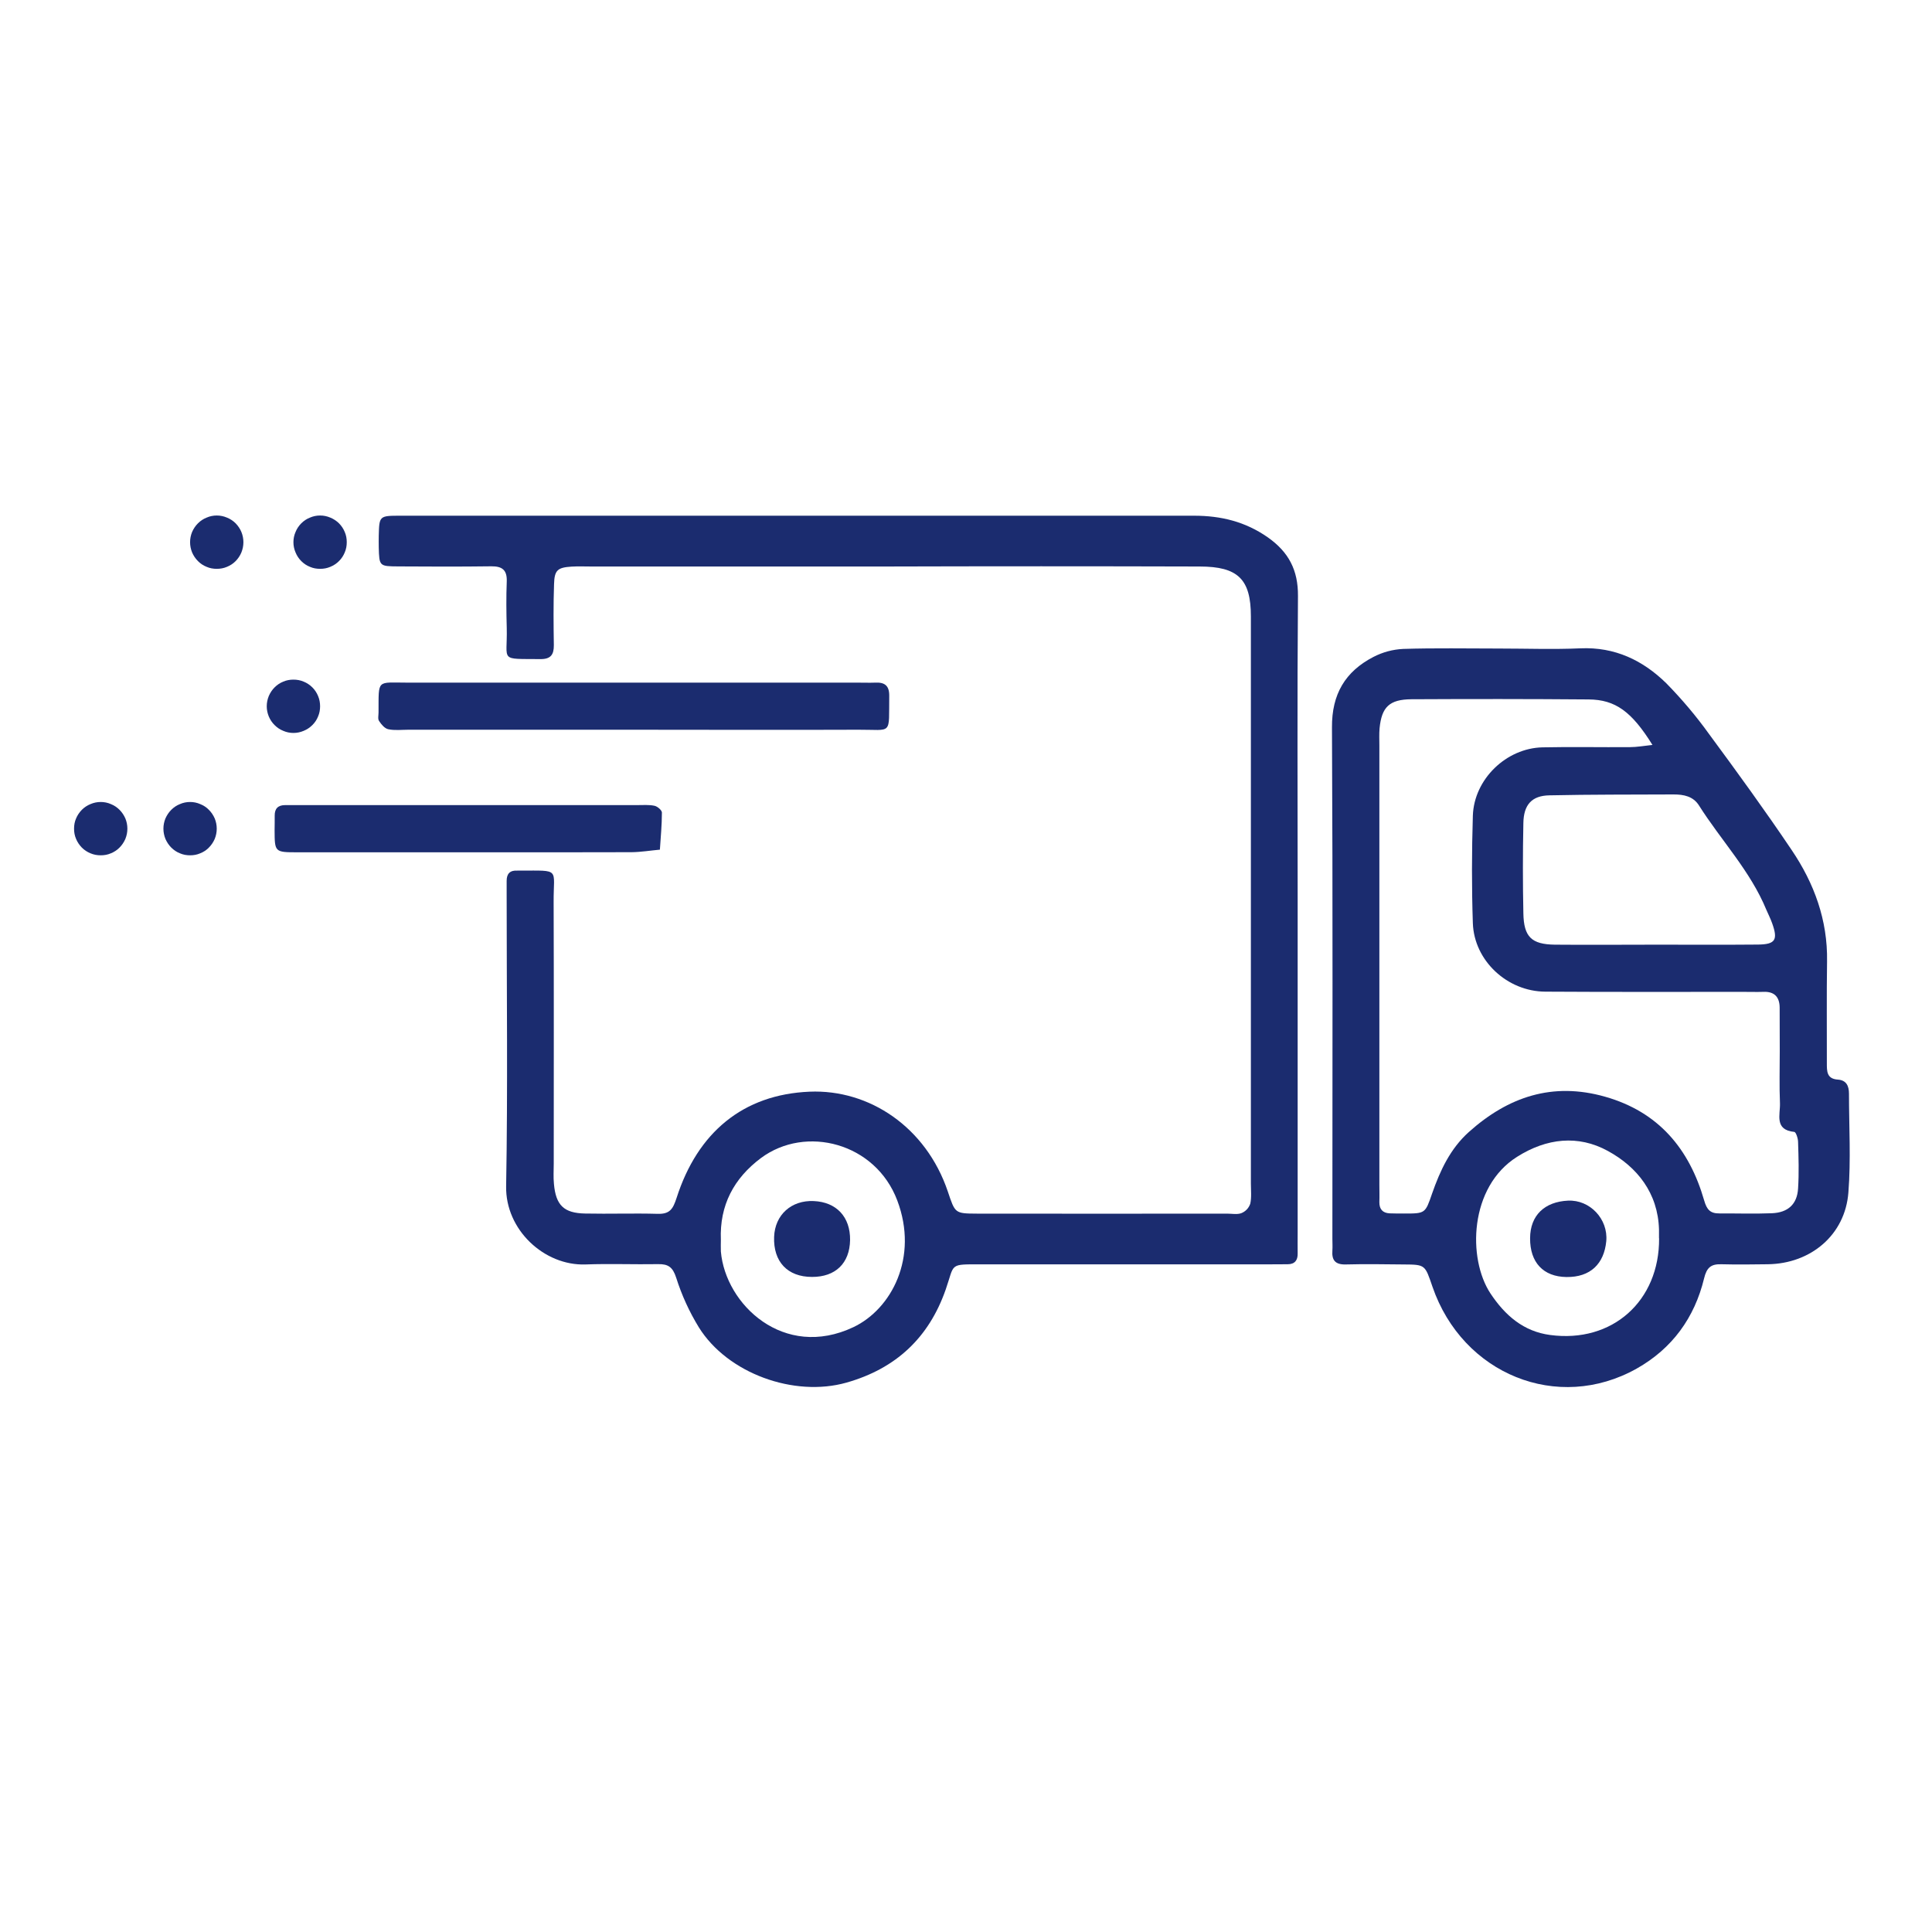
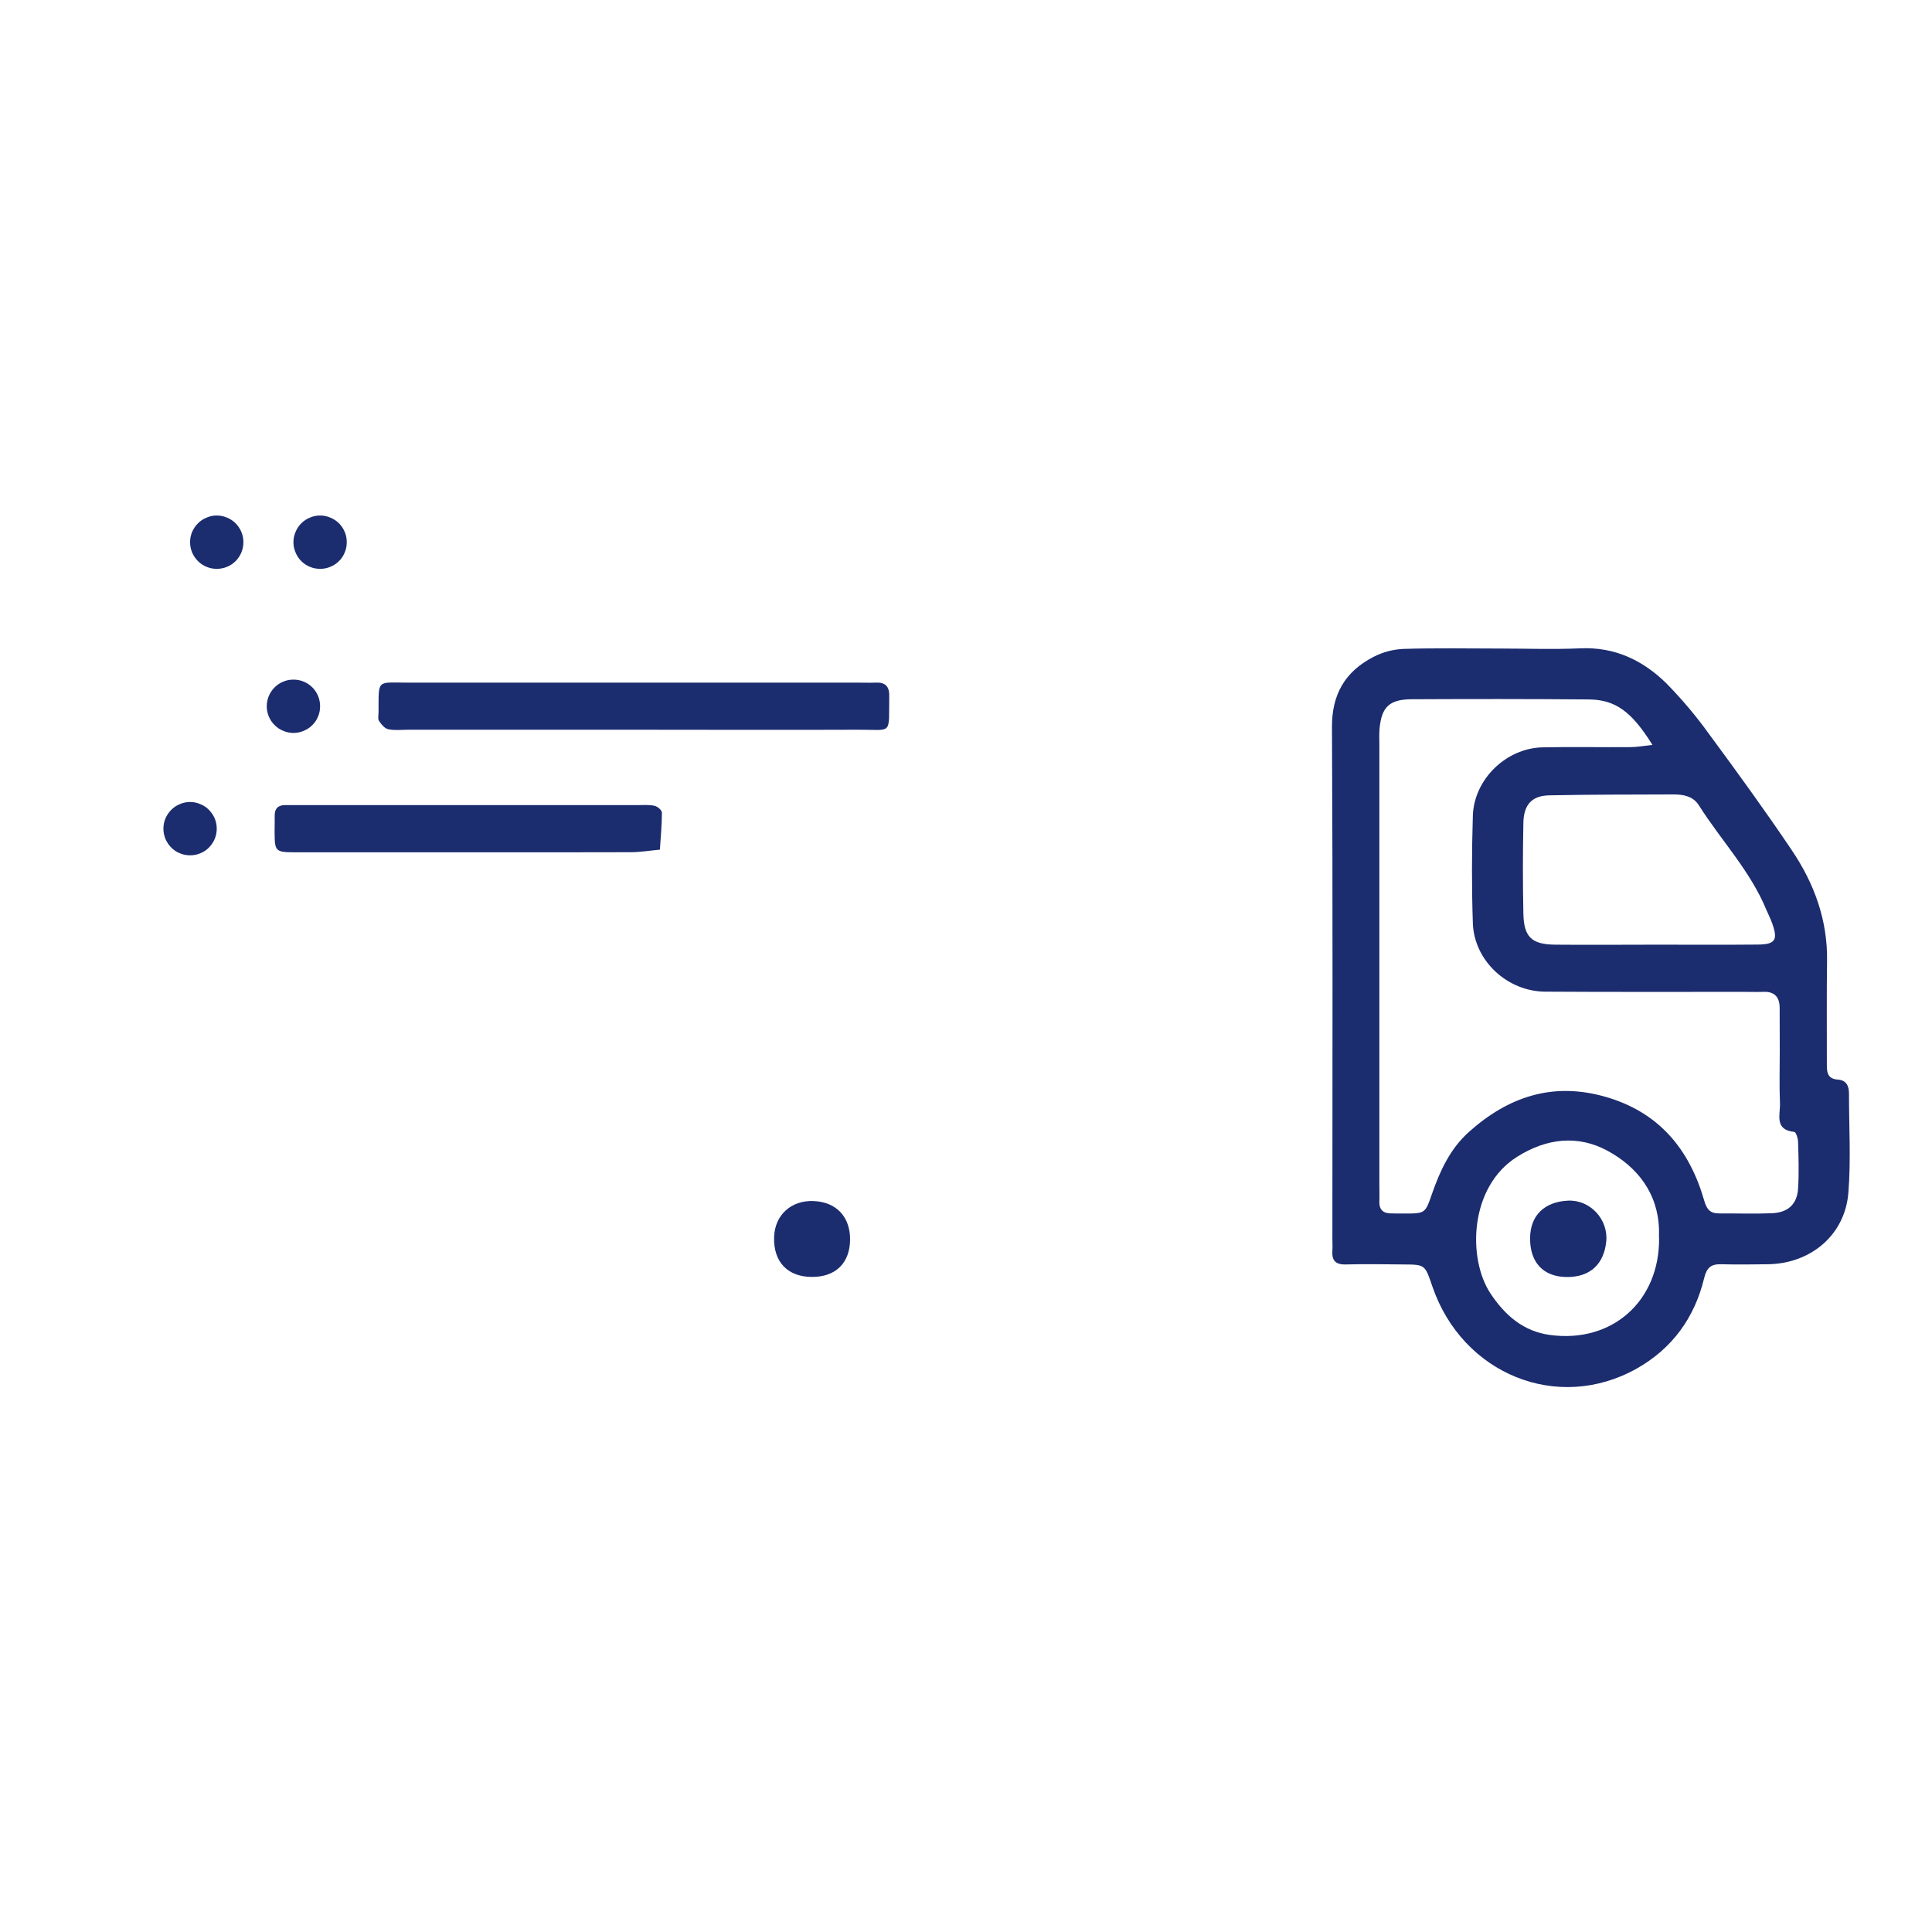
<svg xmlns="http://www.w3.org/2000/svg" width="100" zoomAndPan="magnify" viewBox="0 0 75 75" height="100" preserveAspectRatio="xMidYMid meet" version="1.2">
  <defs>
    <clipPath id="9c76836f07">
-       <path d="M 14 20.012 L 51 20.012 L 51 54 L 14 54 Z M 14 20.012 " />
-     </clipPath>
+       </clipPath>
    <clipPath id="9c104e3968">
      <path d="M 51 25 L 71.867 25 L 71.867 54 L 51 54 Z M 51 25 " />
    </clipPath>
    <clipPath id="b7fac14a97">
      <path d="M 11 20.012 L 14 20.012 L 14 23 L 11 23 Z M 11 20.012 " />
    </clipPath>
    <clipPath id="abcda0bb84">
      <path d="M 7 20.012 L 10 20.012 L 10 23 L 7 23 Z M 7 20.012 " />
    </clipPath>
    <clipPath id="ff0c1fa210">
      <path d="M 2.867 31 L 5 31 L 5 34 L 2.867 34 Z M 2.867 31 " />
    </clipPath>
  </defs>
  <g id="ee2a4fe068">
    <g clip-rule="nonzero" clip-path="url(#9c76836f07)">
      <path style=" stroke:none;fill-rule:nonzero;fill:#1b2c6f;fill-opacity:1;" d="M 31.113 20.02 C 36.195 20.02 41.277 20.02 46.355 20.02 C 47.398 20.02 48.344 20.25 49.215 20.859 C 50.027 21.43 50.395 22.133 50.387 23.137 C 50.355 27.09 50.375 31.039 50.375 34.992 C 50.375 39.285 50.375 43.574 50.375 47.867 C 50.375 48.129 50.371 48.391 50.375 48.656 C 50.383 48.918 50.266 49.078 49.988 49.078 C 49.723 49.078 49.461 49.082 49.195 49.082 L 38.133 49.082 C 36.82 49.082 37.07 49.031 36.715 50.051 C 36.062 51.93 34.777 53.129 32.863 53.672 C 30.828 54.25 28.242 53.316 27.129 51.527 C 26.758 50.922 26.465 50.281 26.25 49.602 C 26.117 49.188 25.938 49.066 25.551 49.074 C 24.609 49.09 23.668 49.051 22.727 49.086 C 21.125 49.141 19.617 47.738 19.648 46.051 C 19.715 42.25 19.668 38.449 19.668 34.645 C 19.668 34.496 19.668 34.344 19.668 34.195 C 19.668 33.914 19.801 33.781 20.082 33.797 C 20.117 33.797 20.16 33.797 20.195 33.797 C 21.773 33.797 21.484 33.691 21.492 35.008 C 21.504 38.395 21.496 41.785 21.496 45.172 C 21.496 45.434 21.477 45.699 21.504 45.961 C 21.578 46.789 21.891 47.094 22.715 47.109 C 23.652 47.129 24.598 47.094 25.535 47.121 C 26.004 47.133 26.125 46.934 26.266 46.5 C 27.082 43.957 28.848 42.488 31.426 42.379 C 33.75 42.281 35.949 43.758 36.793 46.25 C 37.078 47.098 37.062 47.109 37.922 47.113 C 41.156 47.117 44.395 47.117 47.633 47.113 C 47.82 47.113 48.027 47.156 48.191 47.094 C 48.359 47.023 48.473 46.902 48.535 46.73 C 48.59 46.48 48.559 46.207 48.559 45.945 C 48.559 38.605 48.559 31.266 48.559 23.926 C 48.559 22.488 48.062 21.992 46.57 21.992 C 42.469 21.98 38.367 21.98 34.266 21.992 L 22.973 21.992 C 22.711 21.992 22.445 21.98 22.184 21.996 C 21.645 22.031 21.523 22.133 21.508 22.676 C 21.48 23.465 21.488 24.254 21.5 25.043 C 21.504 25.418 21.375 25.59 20.98 25.586 C 19.359 25.57 19.703 25.699 19.672 24.383 C 19.656 23.781 19.648 23.176 19.672 22.574 C 19.688 22.129 19.5 21.98 19.07 21.984 C 17.867 22 16.66 21.996 15.461 21.988 C 14.723 21.984 14.723 21.977 14.703 21.246 C 14.703 21.098 14.699 20.945 14.703 20.797 C 14.723 20.027 14.723 20.02 15.539 20.02 C 20.734 20.02 25.93 20.02 31.125 20.02 Z M 27.984 48.129 C 27.984 48.281 27.977 48.43 27.984 48.582 C 28.16 50.641 30.43 52.797 33.129 51.52 C 34.605 50.82 35.668 48.816 34.832 46.602 C 33.988 44.363 31.281 43.664 29.543 44.953 C 28.488 45.742 27.93 46.789 27.984 48.129 Z M 27.984 48.129 " />
    </g>
    <g clip-rule="nonzero" clip-path="url(#9c104e3968)">
      <path style=" stroke:none;fill-rule:nonzero;fill:#1b2c6f;fill-opacity:1;" d="M 58.195 25.176 C 59.246 25.176 60.301 25.215 61.352 25.168 C 62.688 25.109 63.777 25.633 64.688 26.527 C 65.293 27.145 65.848 27.801 66.352 28.504 C 67.441 29.98 68.523 31.469 69.551 32.996 C 70.426 34.289 70.953 35.719 70.926 37.32 C 70.906 38.637 70.922 39.953 70.918 41.27 C 70.918 41.582 70.91 41.883 71.348 41.91 C 71.676 41.934 71.777 42.156 71.777 42.457 C 71.777 43.734 71.855 45.023 71.754 46.293 C 71.629 47.934 70.301 49.055 68.629 49.078 C 68.027 49.086 67.426 49.094 66.824 49.078 C 66.422 49.066 66.254 49.203 66.152 49.629 C 65.781 51.156 64.914 52.352 63.535 53.129 C 60.465 54.852 56.777 53.344 55.609 49.953 C 55.316 49.102 55.34 49.09 54.488 49.086 C 53.738 49.078 52.984 49.066 52.234 49.086 C 51.832 49.094 51.695 48.918 51.723 48.547 C 51.734 48.395 51.723 48.246 51.723 48.094 C 51.723 41.473 51.742 34.852 51.707 28.234 C 51.699 26.945 52.223 26.07 53.312 25.504 C 53.676 25.316 54.062 25.211 54.473 25.191 C 55.711 25.152 56.953 25.176 58.195 25.176 Z M 64.148 28.918 C 63.344 27.625 62.711 27.16 61.672 27.152 C 59.375 27.133 57.082 27.133 54.789 27.145 C 53.938 27.152 53.637 27.445 53.555 28.27 C 53.535 28.492 53.547 28.723 53.547 28.945 C 53.547 34.629 53.547 40.309 53.547 45.988 C 53.547 46.215 53.555 46.438 53.547 46.664 C 53.543 46.938 53.672 47.086 53.941 47.102 C 54.129 47.109 54.32 47.109 54.508 47.109 C 55.328 47.109 55.328 47.109 55.594 46.332 C 55.906 45.441 56.297 44.594 57.02 43.945 C 58.551 42.574 60.273 41.996 62.309 42.574 C 64.387 43.164 65.578 44.598 66.156 46.602 C 66.258 46.961 66.395 47.109 66.75 47.105 C 67.426 47.102 68.105 47.125 68.781 47.098 C 69.41 47.074 69.766 46.746 69.801 46.137 C 69.84 45.527 69.82 44.934 69.801 44.332 C 69.801 44.195 69.719 43.949 69.656 43.941 C 68.871 43.863 69.113 43.27 69.098 42.832 C 69.07 42.156 69.09 41.477 69.09 40.801 C 69.09 40.238 69.09 39.672 69.086 39.109 C 69.082 38.699 68.875 38.484 68.453 38.504 C 68.188 38.512 67.926 38.504 67.66 38.504 C 65.105 38.504 62.547 38.512 59.988 38.496 C 58.512 38.488 57.227 37.297 57.176 35.84 C 57.129 34.449 57.133 33.055 57.176 31.664 C 57.223 30.246 58.473 29.043 59.879 29.012 C 61.004 28.988 62.133 29.012 63.262 29.004 C 63.543 29.004 63.824 28.953 64.148 28.918 Z M 64.305 36.672 C 65.621 36.672 66.934 36.68 68.25 36.668 C 68.922 36.66 69.027 36.484 68.793 35.836 C 68.73 35.66 68.645 35.492 68.57 35.32 C 67.949 33.809 66.812 32.625 65.953 31.266 C 65.727 30.91 65.359 30.84 64.969 30.84 C 63.363 30.848 61.754 30.84 60.148 30.875 C 59.465 30.887 59.148 31.238 59.137 31.953 C 59.113 33.121 59.113 34.285 59.137 35.449 C 59.152 36.371 59.453 36.66 60.359 36.672 C 61.676 36.684 62.988 36.672 64.305 36.672 Z M 64.402 48.07 C 64.402 47.957 64.402 47.844 64.402 47.73 C 64.363 46.309 63.551 45.297 62.41 44.676 C 61.266 44.051 60.043 44.18 58.895 44.906 C 57.031 46.078 56.969 48.863 57.859 50.211 C 58.426 51.066 59.145 51.688 60.176 51.824 C 62.586 52.148 64.422 50.508 64.406 48.07 Z M 64.402 48.07 " />
    </g>
    <path style=" stroke:none;fill-rule:nonzero;fill:#1b2c6f;fill-opacity:1;" d="M 24.535 28.328 L 15.859 28.328 C 15.598 28.328 15.324 28.363 15.074 28.309 C 14.934 28.281 14.801 28.121 14.715 27.988 C 14.66 27.91 14.695 27.77 14.695 27.656 C 14.703 26.348 14.605 26.5 15.828 26.5 C 21.648 26.5 27.473 26.5 33.293 26.5 C 33.52 26.5 33.746 26.508 33.969 26.5 C 34.332 26.48 34.523 26.605 34.52 27.008 C 34.5 28.566 34.664 28.32 33.324 28.328 C 30.398 28.34 27.465 28.328 24.535 28.328 Z M 24.535 28.328 " />
    <path style=" stroke:none;fill-rule:nonzero;fill:#1b2c6f;fill-opacity:1;" d="M 18.199 33.086 C 15.977 33.086 13.758 33.086 11.535 33.086 C 10.664 33.086 10.664 33.074 10.66 32.23 C 10.66 32.043 10.668 31.852 10.664 31.664 C 10.66 31.387 10.797 31.254 11.07 31.254 C 11.258 31.254 11.449 31.254 11.637 31.254 C 16.004 31.254 20.371 31.254 24.734 31.254 C 24.961 31.254 25.195 31.234 25.41 31.281 C 25.523 31.305 25.695 31.453 25.695 31.543 C 25.695 32.023 25.648 32.504 25.617 32.984 C 25.25 33.016 24.887 33.078 24.52 33.082 C 22.414 33.09 20.309 33.086 18.199 33.086 Z M 18.199 33.086 " />
    <path style=" stroke:none;fill-rule:nonzero;fill:#1b2c6f;fill-opacity:1;" d="M 33 48.141 C 32.984 49.039 32.434 49.574 31.52 49.57 C 30.57 49.57 30.016 48.977 30.051 48.016 C 30.082 47.16 30.719 46.586 31.59 46.625 C 32.473 46.664 33.012 47.242 33 48.141 Z M 33 48.141 " />
    <path style=" stroke:none;fill-rule:nonzero;fill:#1b2c6f;fill-opacity:1;" d="M 60.809 49.574 C 59.91 49.562 59.391 49.008 59.398 48.066 C 59.402 47.172 59.969 46.652 60.867 46.609 C 61.719 46.566 62.434 47.324 62.355 48.184 C 62.27 49.062 61.738 49.586 60.809 49.574 Z M 60.809 49.574 " />
    <g clip-rule="nonzero" clip-path="url(#b7fac14a97)">
      <path style=" stroke:none;fill-rule:nonzero;fill:#1b2c6f;fill-opacity:1;" d="M 13.461 21.047 C 13.461 21.188 13.438 21.316 13.383 21.445 C 13.332 21.57 13.258 21.684 13.16 21.781 C 13.062 21.879 12.949 21.953 12.824 22.004 C 12.695 22.059 12.566 22.082 12.426 22.082 C 12.289 22.082 12.156 22.059 12.031 22.004 C 11.902 21.953 11.793 21.879 11.695 21.781 C 11.598 21.684 11.523 21.57 11.473 21.445 C 11.418 21.316 11.391 21.188 11.391 21.047 C 11.391 20.91 11.418 20.777 11.473 20.652 C 11.523 20.527 11.598 20.414 11.695 20.316 C 11.793 20.219 11.902 20.145 12.031 20.094 C 12.156 20.039 12.289 20.012 12.426 20.012 C 12.566 20.012 12.695 20.039 12.824 20.094 C 12.949 20.145 13.062 20.219 13.16 20.316 C 13.258 20.414 13.332 20.527 13.383 20.652 C 13.438 20.777 13.461 20.91 13.461 21.047 Z M 13.461 21.047 " />
    </g>
    <g clip-rule="nonzero" clip-path="url(#abcda0bb84)">
      <path style=" stroke:none;fill-rule:nonzero;fill:#1b2c6f;fill-opacity:1;" d="M 9.449 21.047 C 9.449 21.188 9.422 21.316 9.371 21.445 C 9.32 21.57 9.242 21.684 9.148 21.781 C 9.051 21.879 8.938 21.953 8.812 22.004 C 8.684 22.059 8.551 22.082 8.414 22.082 C 8.277 22.082 8.145 22.059 8.02 22.004 C 7.891 21.953 7.781 21.879 7.684 21.781 C 7.586 21.684 7.512 21.57 7.457 21.445 C 7.406 21.316 7.379 21.188 7.379 21.047 C 7.379 20.91 7.406 20.777 7.457 20.652 C 7.512 20.527 7.586 20.414 7.684 20.316 C 7.781 20.219 7.891 20.145 8.02 20.094 C 8.145 20.039 8.277 20.012 8.414 20.012 C 8.551 20.012 8.684 20.039 8.812 20.094 C 8.938 20.145 9.051 20.219 9.148 20.316 C 9.242 20.414 9.32 20.527 9.371 20.652 C 9.422 20.777 9.449 20.91 9.449 21.047 Z M 9.449 21.047 " />
    </g>
    <path style=" stroke:none;fill-rule:nonzero;fill:#1b2c6f;fill-opacity:1;" d="M 12.426 27.418 C 12.426 27.555 12.402 27.688 12.348 27.812 C 12.297 27.941 12.223 28.051 12.125 28.148 C 12.027 28.246 11.914 28.32 11.789 28.371 C 11.66 28.426 11.527 28.453 11.391 28.453 C 11.254 28.453 11.121 28.426 10.996 28.371 C 10.867 28.32 10.758 28.246 10.66 28.148 C 10.562 28.051 10.488 27.941 10.434 27.812 C 10.383 27.688 10.355 27.555 10.355 27.418 C 10.355 27.277 10.383 27.148 10.434 27.02 C 10.488 26.895 10.562 26.781 10.66 26.684 C 10.758 26.586 10.867 26.512 10.996 26.461 C 11.121 26.406 11.254 26.383 11.391 26.383 C 11.527 26.383 11.66 26.406 11.789 26.461 C 11.914 26.512 12.027 26.586 12.125 26.684 C 12.223 26.781 12.297 26.895 12.348 27.02 C 12.402 27.148 12.426 27.277 12.426 27.418 Z M 12.426 27.418 " />
    <path style=" stroke:none;fill-rule:nonzero;fill:#1b2c6f;fill-opacity:1;" d="M 8.414 32.168 C 8.414 32.309 8.387 32.438 8.336 32.566 C 8.281 32.691 8.207 32.805 8.109 32.902 C 8.016 33 7.902 33.074 7.773 33.125 C 7.648 33.18 7.516 33.203 7.379 33.203 C 7.242 33.203 7.109 33.18 6.984 33.125 C 6.855 33.074 6.746 33 6.648 32.902 C 6.551 32.805 6.477 32.691 6.422 32.566 C 6.371 32.438 6.344 32.309 6.344 32.168 C 6.344 32.031 6.371 31.898 6.422 31.773 C 6.477 31.648 6.551 31.535 6.648 31.438 C 6.746 31.34 6.855 31.266 6.984 31.215 C 7.109 31.16 7.242 31.133 7.379 31.133 C 7.516 31.133 7.648 31.16 7.773 31.215 C 7.902 31.266 8.016 31.34 8.109 31.438 C 8.207 31.535 8.281 31.648 8.336 31.773 C 8.387 31.898 8.414 32.031 8.414 32.168 Z M 8.414 32.168 " />
    <g clip-rule="nonzero" clip-path="url(#ff0c1fa210)">
-       <path style=" stroke:none;fill-rule:nonzero;fill:#1b2c6f;fill-opacity:1;" d="M 4.945 32.168 C 4.945 32.309 4.918 32.438 4.867 32.566 C 4.812 32.691 4.738 32.805 4.641 32.902 C 4.543 33 4.434 33.074 4.305 33.125 C 4.18 33.18 4.047 33.203 3.91 33.203 C 3.773 33.203 3.641 33.18 3.512 33.125 C 3.387 33.074 3.273 33 3.176 32.902 C 3.082 32.805 3.004 32.691 2.953 32.566 C 2.898 32.438 2.875 32.309 2.875 32.168 C 2.875 32.031 2.898 31.898 2.953 31.773 C 3.004 31.648 3.082 31.535 3.176 31.438 C 3.273 31.34 3.387 31.266 3.512 31.215 C 3.641 31.16 3.773 31.133 3.91 31.133 C 4.047 31.133 4.18 31.16 4.305 31.215 C 4.434 31.266 4.543 31.34 4.641 31.438 C 4.738 31.535 4.812 31.648 4.867 31.773 C 4.918 31.898 4.945 32.031 4.945 32.168 Z M 4.945 32.168 " />
-     </g>
+       </g>
  </g>
</svg>